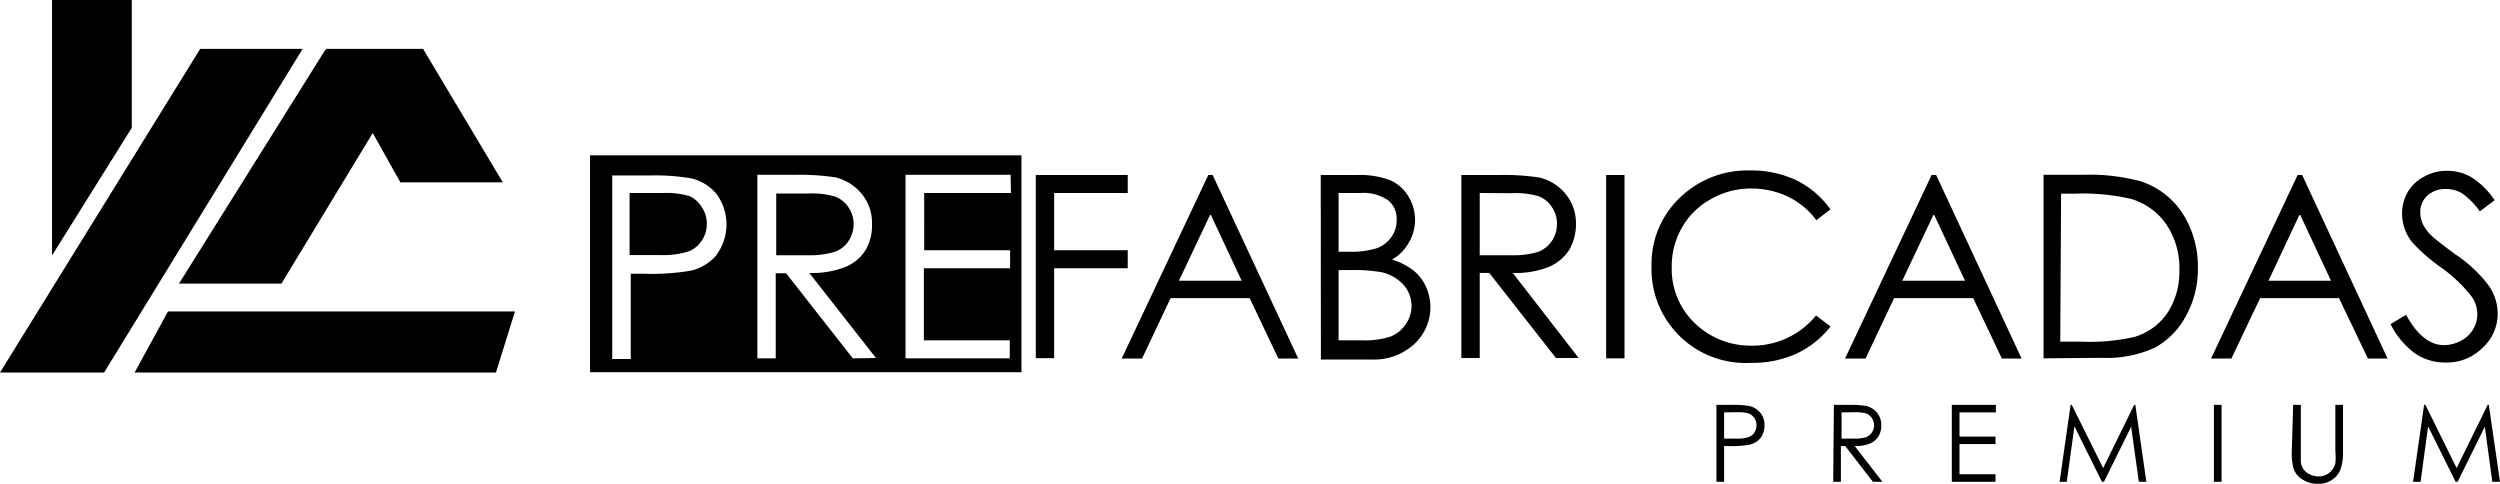
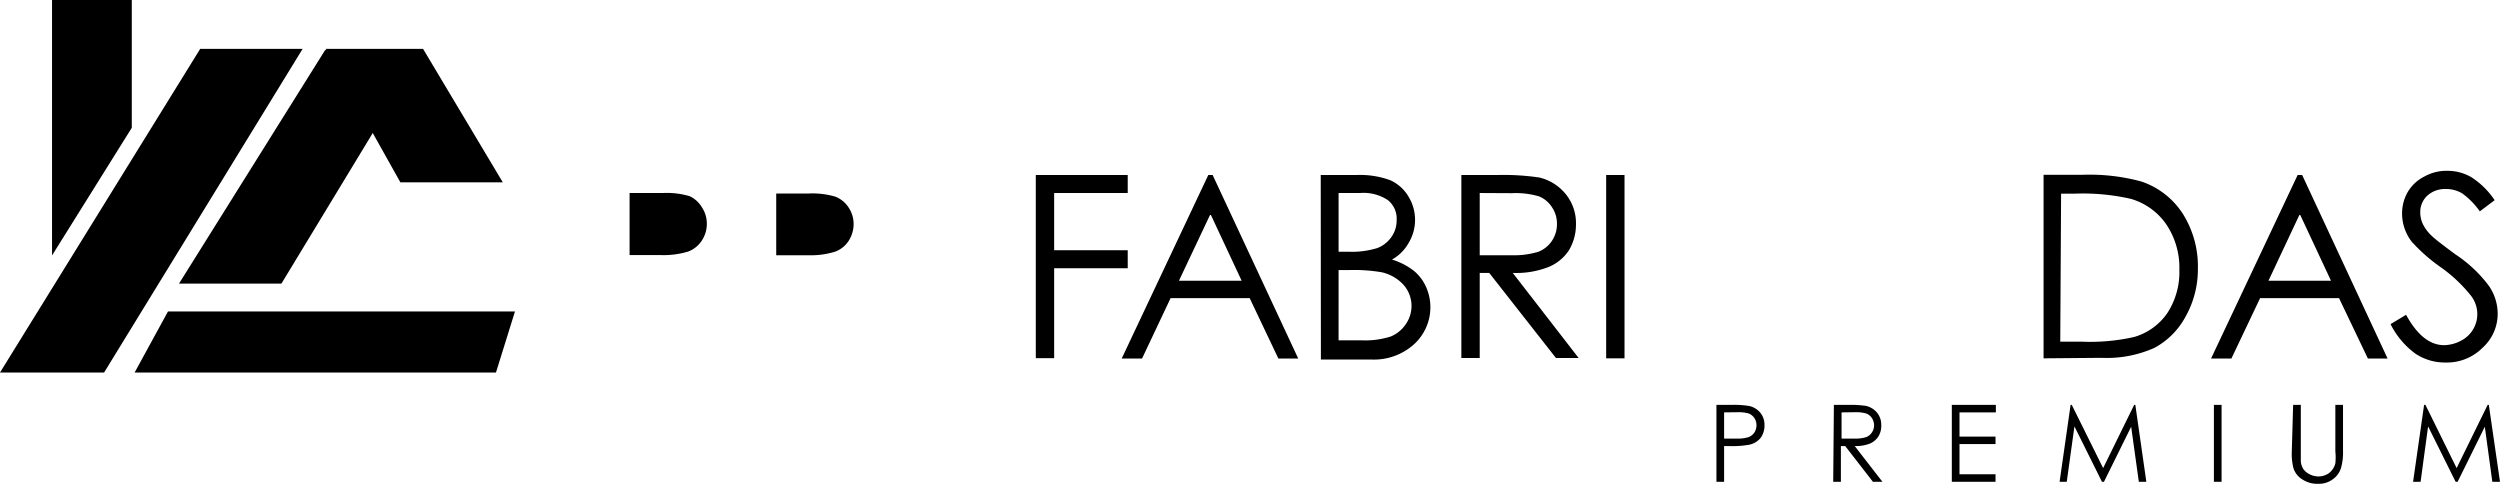
<svg xmlns="http://www.w3.org/2000/svg" viewBox="0 0 149.86 29">
  <g id="Layer_2" data-name="Layer 2">
    <g id="Layer_1-2" data-name="Layer 1">
      <g id="logo-prefabricadas-premium">
        <path id="Path_86" data-name="Path 86" d="M25.36,2.93l4.78,8H24l-4.48-8" />
        <path id="Path_87" data-name="Path 87" d="M0,22.33,12,2.93h6.14L6.24,22.33Z" />
        <path id="Path_88" data-name="Path 88" d="M10.73,17l8.76-14h5.87L16.87,17Z" />
        <path id="Path_89" data-name="Path 89" d="M3.12,15.31V0H7.9V7.66Z" />
        <path id="Path_90" data-name="Path 90" d="M29.73,22.33H8.07l2-3.66h20.8Z" />
        <path id="Path_91" data-name="Path 91" d="M102.89,24.27h.92a5.4,5.4,0,0,1,1.06.07,1.2,1.2,0,0,1,.65.4,1.14,1.14,0,0,1,.25.76,1.23,1.23,0,0,1-.24.76,1.2,1.2,0,0,1-.68.4,5.76,5.76,0,0,1-1.17.08h-.33v2.14h-.46Zm.46.45v1.57h.78a2,2,0,0,0,.69-.09.73.73,0,0,0,.35-.28.82.82,0,0,0,.12-.43.76.76,0,0,0-.12-.42.74.74,0,0,0-.33-.28,2.22,2.22,0,0,0-.68-.08Z" />
        <path id="Path_92" data-name="Path 92" d="M109.93,24.27h.92a6.05,6.05,0,0,1,1,.06,1.21,1.21,0,0,1,.67.41,1.14,1.14,0,0,1,.25.76,1.19,1.19,0,0,1-.17.66,1.13,1.13,0,0,1-.51.43,2.35,2.35,0,0,1-.91.15l1.66,2.14h-.57l-1.66-2.14h-.26v2.14h-.46Zm.46.45v1.57h.79a2,2,0,0,0,.69-.09.72.72,0,0,0,.34-.28.75.75,0,0,0,.13-.43.83.83,0,0,0-.13-.43.73.73,0,0,0-.33-.27,2.22,2.22,0,0,0-.68-.08Z" />
        <path id="Path_93" data-name="Path 93" d="M117,24.27h2.64v.45h-2.18v1.45h2.16v.45h-2.16v1.81h2.16v.45H117Z" />
        <path id="Path_94" data-name="Path 94" d="M123.46,28.88l.66-4.61h.07l1.88,3.79,1.86-3.79H128l.66,4.61h-.45l-.46-3.3-1.63,3.3H126l-1.65-3.32-.46,3.32Z" />
        <rect id="Rectangle_16" data-name="Rectangle 16" x="132.71" y="24.27" width="0.46" height="4.61" />
        <path id="Path_95" data-name="Path 95" d="M137.46,24.27h.46v2.78c0,.21,0,.42,0,.62a1.05,1.05,0,0,0,.16.46,1,1,0,0,0,.39.31,1.17,1.17,0,0,0,.52.12,1,1,0,0,0,.44-.1.85.85,0,0,0,.35-.27,1.07,1.07,0,0,0,.21-.41,3.54,3.54,0,0,0,0-.73V24.27h.46v2.78a3.34,3.34,0,0,1-.12,1,1.29,1.29,0,0,1-.48.67A1.37,1.37,0,0,1,139,29a1.63,1.63,0,0,1-1-.27,1.2,1.2,0,0,1-.53-.7,3.58,3.58,0,0,1-.09-1Z" />
        <path id="Path_96" data-name="Path 96" d="M144.65,28.88l.66-4.61h.08l1.87,3.79,1.86-3.79h.07l.67,4.61h-.46l-.45-3.3-1.63,3.3h-.12l-1.65-3.32-.45,3.32Z" />
        <g id="Group_38" data-name="Group 38">
          <path id="Path_97" data-name="Path 97" d="M50.87,14.44a1.88,1.88,0,0,0,.3-1,1.8,1.8,0,0,0-.3-1,1.68,1.68,0,0,0-.79-.65,4.87,4.87,0,0,0-1.61-.19H46.53V15.3l1.89,0a5,5,0,0,0,1.63-.21A1.64,1.64,0,0,0,50.87,14.44Z" />
          <path id="Path_98" data-name="Path 98" d="M41.34,11.76a4.81,4.81,0,0,0-1.6-.19h-2v3.72l1.86,0a5.09,5.09,0,0,0,1.65-.21,1.67,1.67,0,0,0,.82-.66,1.8,1.8,0,0,0,.3-1,1.76,1.76,0,0,0-.3-1A1.66,1.66,0,0,0,41.34,11.76Z" />
-           <path id="Path_99" data-name="Path 99" d="M35.37,9.31v13H61.23v-13ZM43,15.23a2.89,2.89,0,0,1-1.61,1,14.49,14.49,0,0,1-2.79.18h-.79v5.11H36.7v-11h2.18a12.72,12.72,0,0,1,2.54.17,2.77,2.77,0,0,1,1.54.95,3.08,3.08,0,0,1,0,3.62Zm8.12,6.25-4-5.1h-.62v5.1h-1.1v-11h2.19a14.69,14.69,0,0,1,2.48.15,2.91,2.91,0,0,1,1.59,1,2.7,2.7,0,0,1,.61,1.81A2.86,2.86,0,0,1,51.88,15a2.59,2.59,0,0,1-1.2,1,5.36,5.36,0,0,1-2.17.36l4,5.1Zm9.48-9.91h-5.2V15h5.15v1.08H55.38V20.4h5.15v1.08H54.28v-11h6.3Z" />
        </g>
        <path id="Path_100" data-name="Path 100" d="M62.09,10.49H67.6v1.08H63.19V15H67.6v1.08H63.19v5.39h-1.1Z" />
        <path id="Path_101" data-name="Path 101" d="M72.69,10.49l5.13,11H76.63l-1.72-3.62H70.17l-1.71,3.62H67.24l5.19-11Zm-.13,2.34-1.89,4h3.76Z" />
        <path id="Path_102" data-name="Path 102" d="M79.17,10.49h2.16a5.26,5.26,0,0,1,2,.31,2.41,2.41,0,0,1,1.11,1,2.67,2.67,0,0,1,0,2.76,2.59,2.59,0,0,1-1,1,4,4,0,0,1,1.32.68,2.67,2.67,0,0,1,.72.95,3,3,0,0,1-.71,3.44,3.58,3.58,0,0,1-2.59.92h-3Zm1.07,1.08v3.52h.63a5.1,5.1,0,0,0,1.69-.22,1.8,1.8,0,0,0,.85-.67,1.68,1.68,0,0,0,.31-1A1.42,1.42,0,0,0,83.2,12a2.64,2.64,0,0,0-1.68-.43Zm0,4.62V20.4h1.37a5,5,0,0,0,1.76-.23,2,2,0,0,0,.9-.74,1.91,1.91,0,0,0-.14-2.36,2.52,2.52,0,0,0-1.31-.75,9.89,9.89,0,0,0-2-.13Z" />
        <path id="Path_103" data-name="Path 103" d="M87.6,10.49h2.19a14.69,14.69,0,0,1,2.48.15,2.91,2.91,0,0,1,1.59,1,2.76,2.76,0,0,1,.61,1.81A3,3,0,0,1,94.05,15a2.68,2.68,0,0,1-1.21,1,5.31,5.31,0,0,1-2.16.36l3.95,5.1H93.27l-4-5.1H88.7v5.1H87.6Zm1.1,1.08V15.3l1.89,0a5,5,0,0,0,1.63-.21,1.73,1.73,0,0,0,.82-.67,1.79,1.79,0,0,0,.29-1,1.73,1.73,0,0,0-.3-1,1.66,1.66,0,0,0-.78-.65,4.93,4.93,0,0,0-1.62-.19Z" />
        <rect id="Rectangle_17" data-name="Rectangle 17" x="96.28" y="10.49" width="1.1" height="10.99" />
-         <path id="Path_104" data-name="Path 104" d="M109.75,12.53l-.87.67a4.64,4.64,0,0,0-1.72-1.42A5.12,5.12,0,0,0,105,11.3a4.82,4.82,0,0,0-2.43.63,4.44,4.44,0,0,0-1.74,1.7,4.64,4.64,0,0,0-.62,2.39,4.49,4.49,0,0,0,1.38,3.35A4.8,4.8,0,0,0,105,20.72a4.9,4.9,0,0,0,3.86-1.81l.87.66a5.65,5.65,0,0,1-2,1.61,6.34,6.34,0,0,1-2.75.57A5.64,5.64,0,0,1,99,15.92a5.46,5.46,0,0,1,1.69-4.06,5.81,5.81,0,0,1,4.24-1.64,6.22,6.22,0,0,1,2.78.6,5.49,5.49,0,0,1,2,1.71" />
-         <path id="Path_105" data-name="Path 105" d="M116.06,10.49l5.12,11H120l-1.72-3.62h-4.74l-1.71,3.62H110.6l5.19-11Zm-.14,2.34-1.89,4h3.76Z" />
        <path id="Path_106" data-name="Path 106" d="M122.5,21.48v-11h2.28a11.8,11.8,0,0,1,3.58.4,4.75,4.75,0,0,1,2.49,1.94,5.91,5.91,0,0,1,.9,3.3A5.77,5.77,0,0,1,131,19a4.58,4.58,0,0,1-1.85,1.85,7,7,0,0,1-3.19.6Zm1-1h1.27a11.93,11.93,0,0,0,3.16-.28,3.64,3.64,0,0,0,2-1.45,4.5,4.5,0,0,0,.71-2.57,4.65,4.65,0,0,0-.77-2.71,3.89,3.89,0,0,0-2.14-1.55,12.94,12.94,0,0,0-3.4-.31h-.78Z" />
        <path id="Path_107" data-name="Path 107" d="M138,10.49l5.12,11h-1.18l-1.73-3.62h-4.73l-1.72,3.62h-1.22l5.19-11Zm-.14,2.34-1.88,4h3.75Z" />
        <path id="Path_108" data-name="Path 108" d="M143.3,19.43l.93-.56c.66,1.21,1.42,1.82,2.28,1.82a2.23,2.23,0,0,0,1-.26,1.79,1.79,0,0,0,.62-2.69A8.77,8.77,0,0,0,146.28,16a10.22,10.22,0,0,1-1.71-1.51,2.76,2.76,0,0,1-.58-1.68,2.58,2.58,0,0,1,.34-1.3,2.41,2.41,0,0,1,1-.93,2.69,2.69,0,0,1,1.36-.34,2.83,2.83,0,0,1,1.45.38A4.84,4.84,0,0,1,149.54,12l-.89.67a4.53,4.53,0,0,0-1.06-1.08,1.89,1.89,0,0,0-1-.26,1.57,1.57,0,0,0-1.09.4,1.34,1.34,0,0,0-.42,1,1.65,1.65,0,0,0,.15.69,2.46,2.46,0,0,0,.55.73c.14.14.61.51,1.41,1.1a8,8,0,0,1,2,1.88,2.94,2.94,0,0,1,.53,1.65,2.73,2.73,0,0,1-.91,2.07,3,3,0,0,1-2.2.88,3.18,3.18,0,0,1-1.82-.53,4.9,4.9,0,0,1-1.5-1.79" />
      </g>
    </g>
  </g>
</svg>